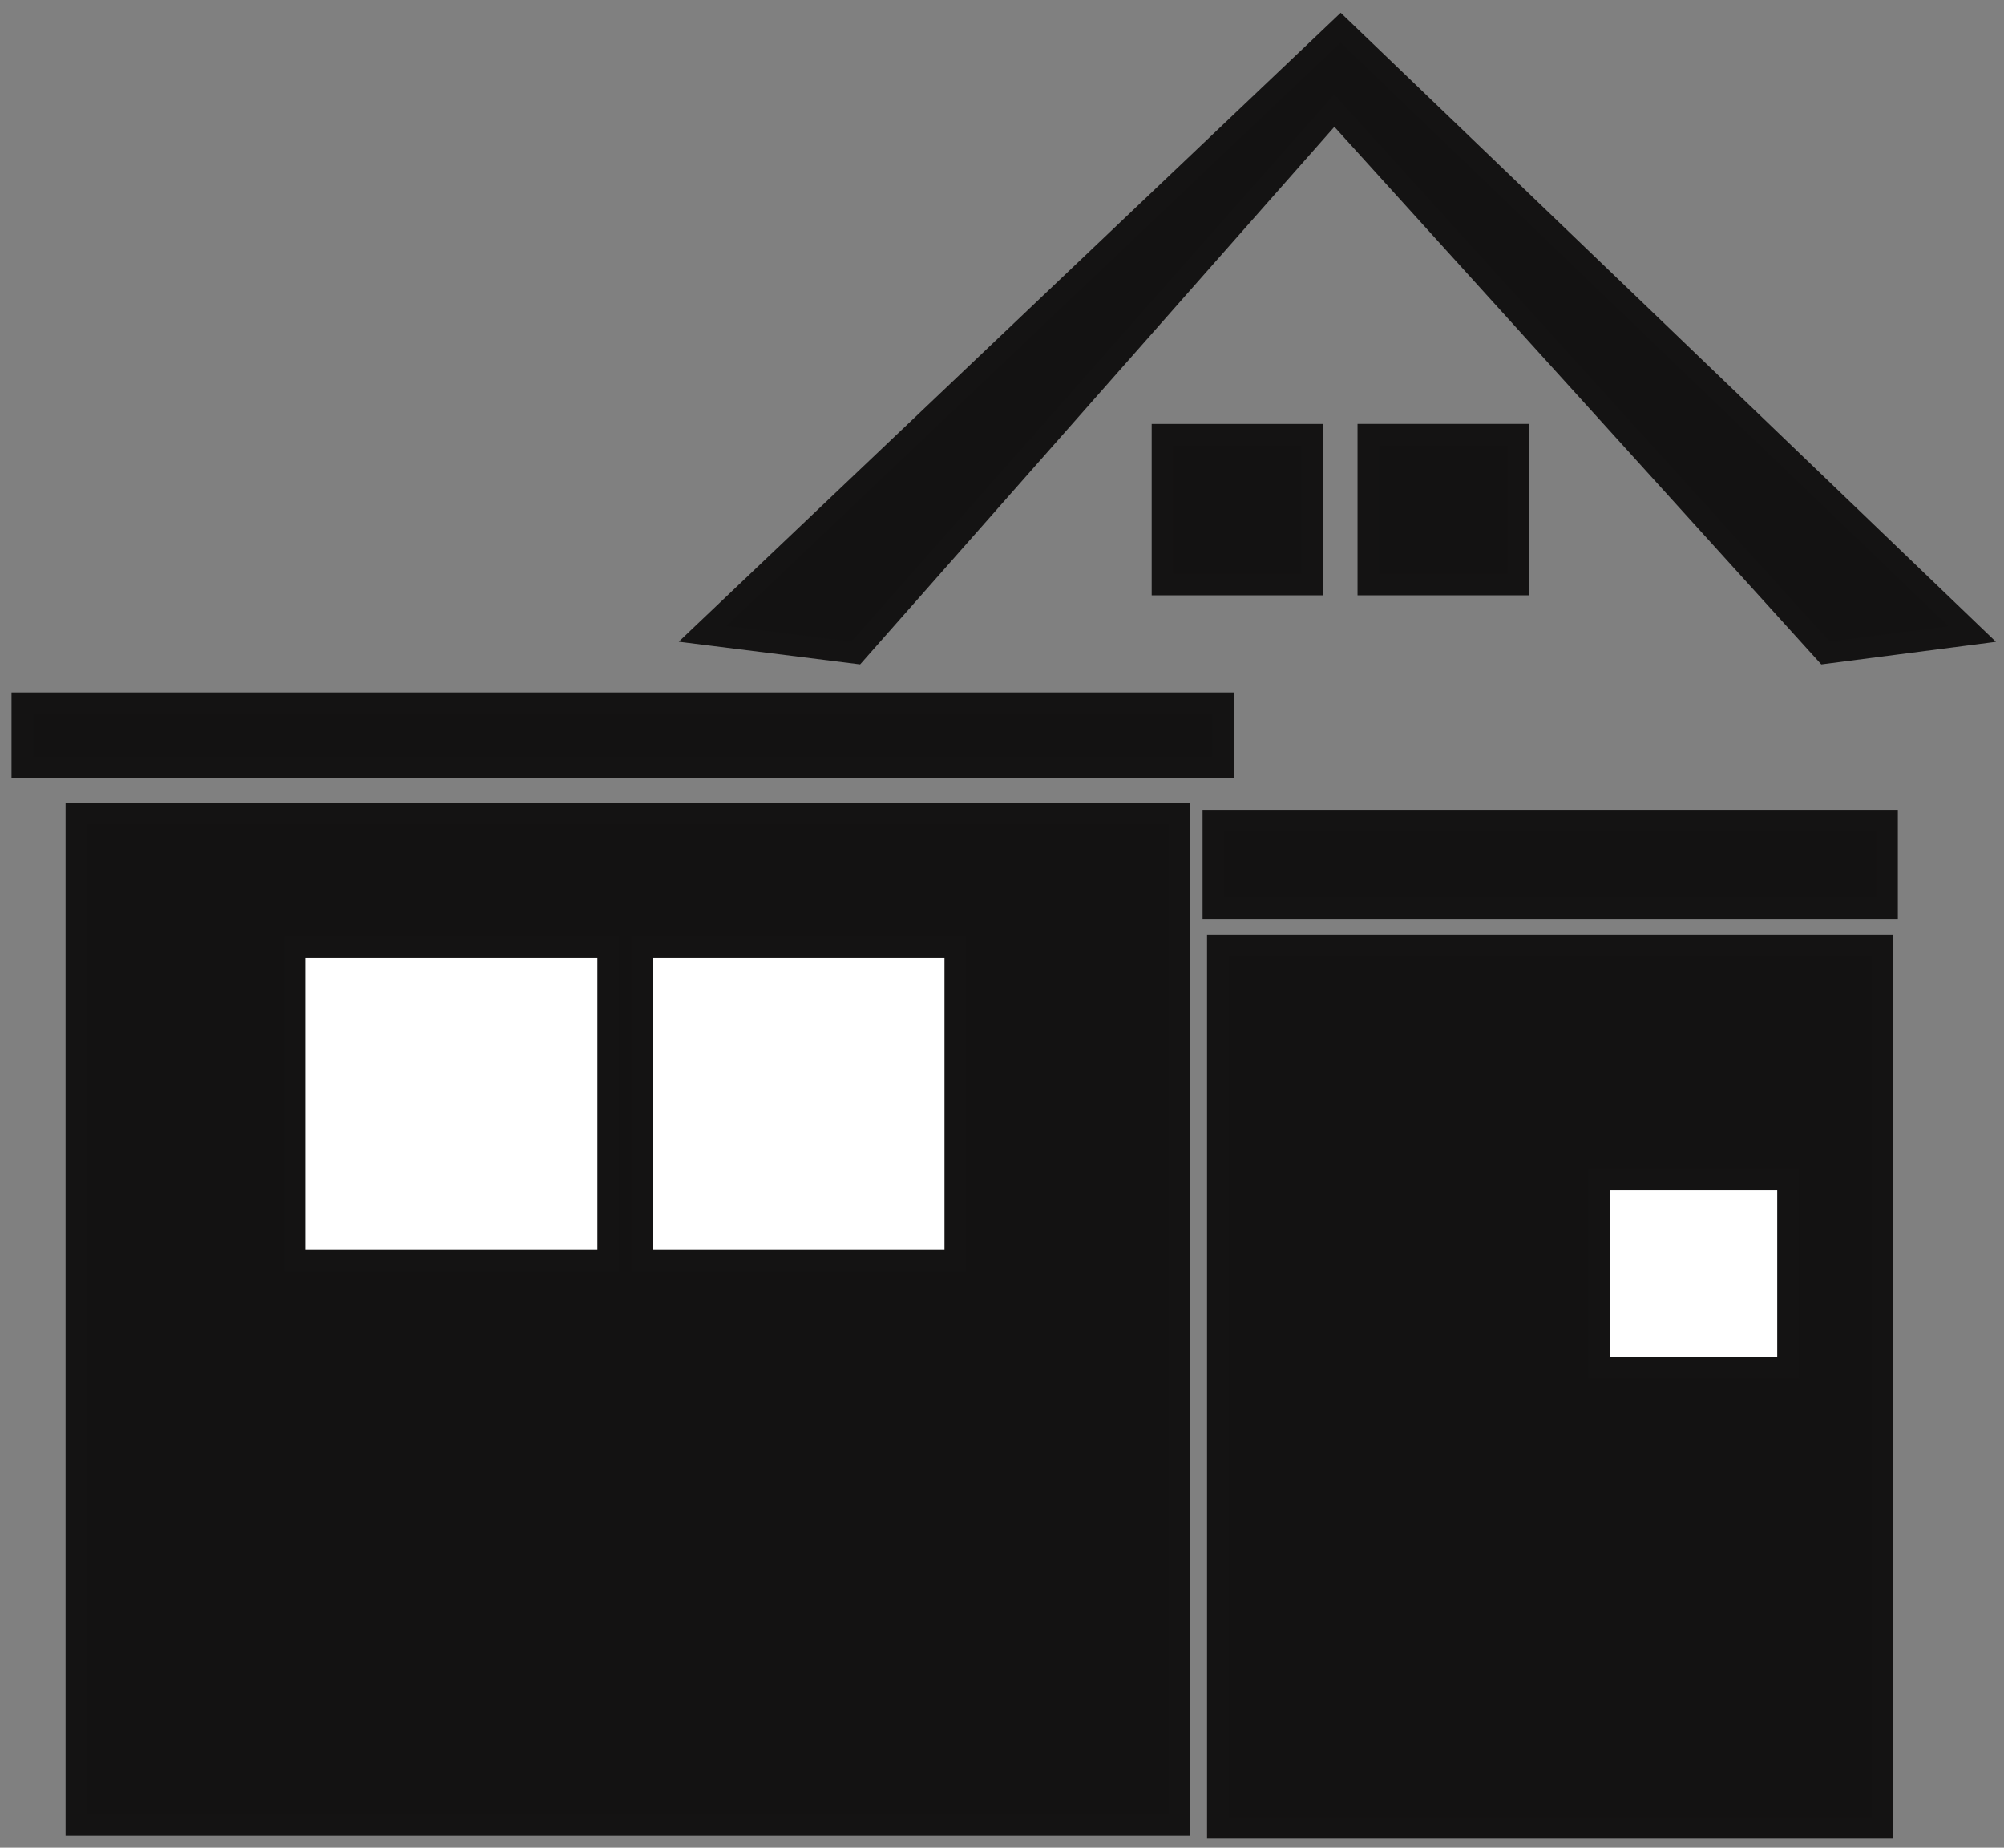
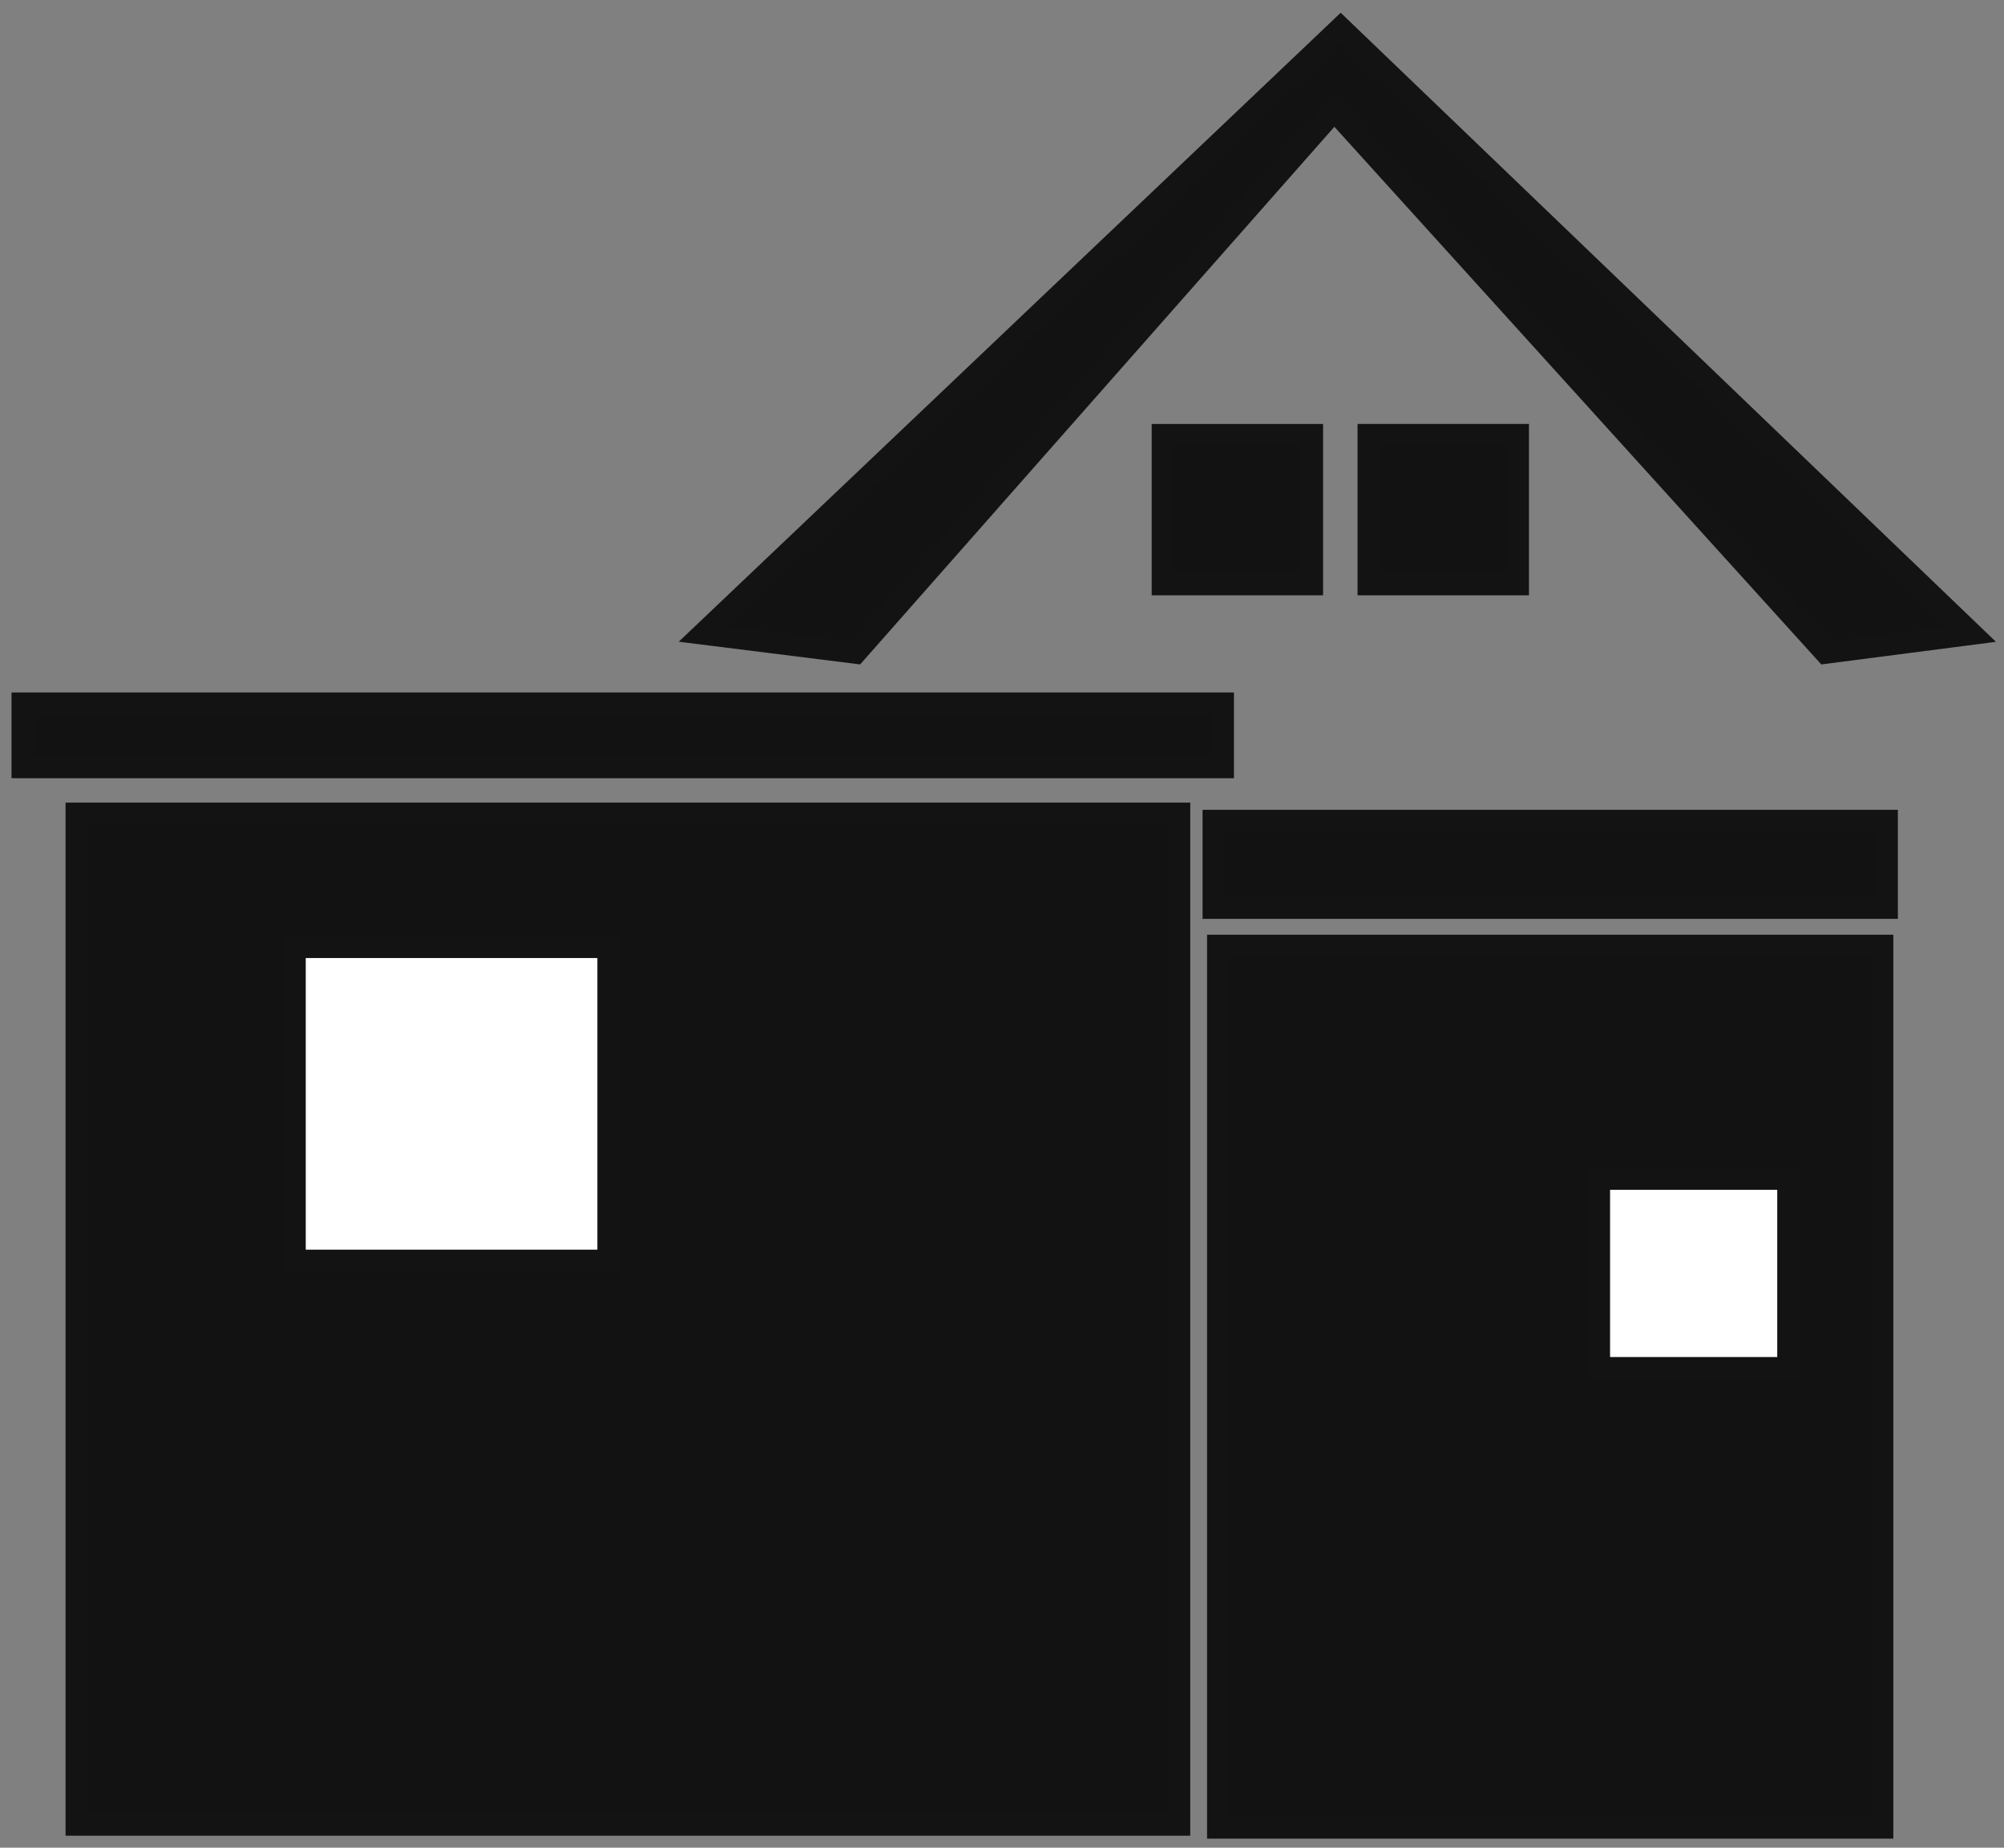
<svg xmlns="http://www.w3.org/2000/svg" version="1.1" id="Calque_1" x="0px" y="0px" width="46.425px" height="42.796px" viewBox="0 0 46.425 42.796" enable-background="new 0 0 46.425 42.796" xml:space="preserve">
  <rect x="0" y="0" width="46.425" height="42.796" fill="#808080" stroke="none" />
  <polygon fill="#131212" stroke="#141313" stroke-width="0.5" stroke-miterlimit="10" points="45.689,14.685 31.058,0.641  16.279,14.681 19.826,15.125 30.91,2.562 42.29,15.125 " />
  <rect x="26.93" y="10.07" fill="#131212" stroke="#141313" stroke-width="0.5" stroke-miterlimit="10" width="3.471" height="3.469" />
  <rect x="31.699" y="10.069" fill="#131212" stroke="#141313" stroke-width="0.5" stroke-miterlimit="10" width="3.471" height="3.47" />
  <rect x="1.769" y="18.84" fill="#131212" stroke="#141313" stroke-width="0.5" stroke-miterlimit="10" width="25.555" height="23.429" />
  <rect x="0.517" y="16.289" fill="#131212" stroke="#141313" stroke-width="0.5" stroke-miterlimit="10" width="27.819" height="1.486" />
  <rect x="6.833" y="21.94" fill="#ffffff" stroke="#141313" stroke-width="0.5" stroke-miterlimit="10" width="7.256" height="7.255" />
-   <rect x="14.875" y="21.94" fill="#ffffff" stroke="#141313" stroke-width="0.5" stroke-miterlimit="10" width="7.255" height="7.255" />
  <rect x="28.213" y="21.9" fill="#131212" stroke="#141313" stroke-width="0.5" stroke-miterlimit="10" width="15.398" height="20.437" />
  <rect x="37.049" y="27.309" fill="#ffffff" stroke="#141313" stroke-width="0.5" stroke-miterlimit="10" width="4.373" height="4.373" />
  <rect x="28.109" y="19.007" fill="#131212" stroke="#141313" stroke-width="0.5" stroke-miterlimit="10" width="15.607" height="2.026" />
  <g>
</g>
  <g>
</g>
  <g>
</g>
  <g>
</g>
  <g>
</g>
  <g>
</g>
</svg>